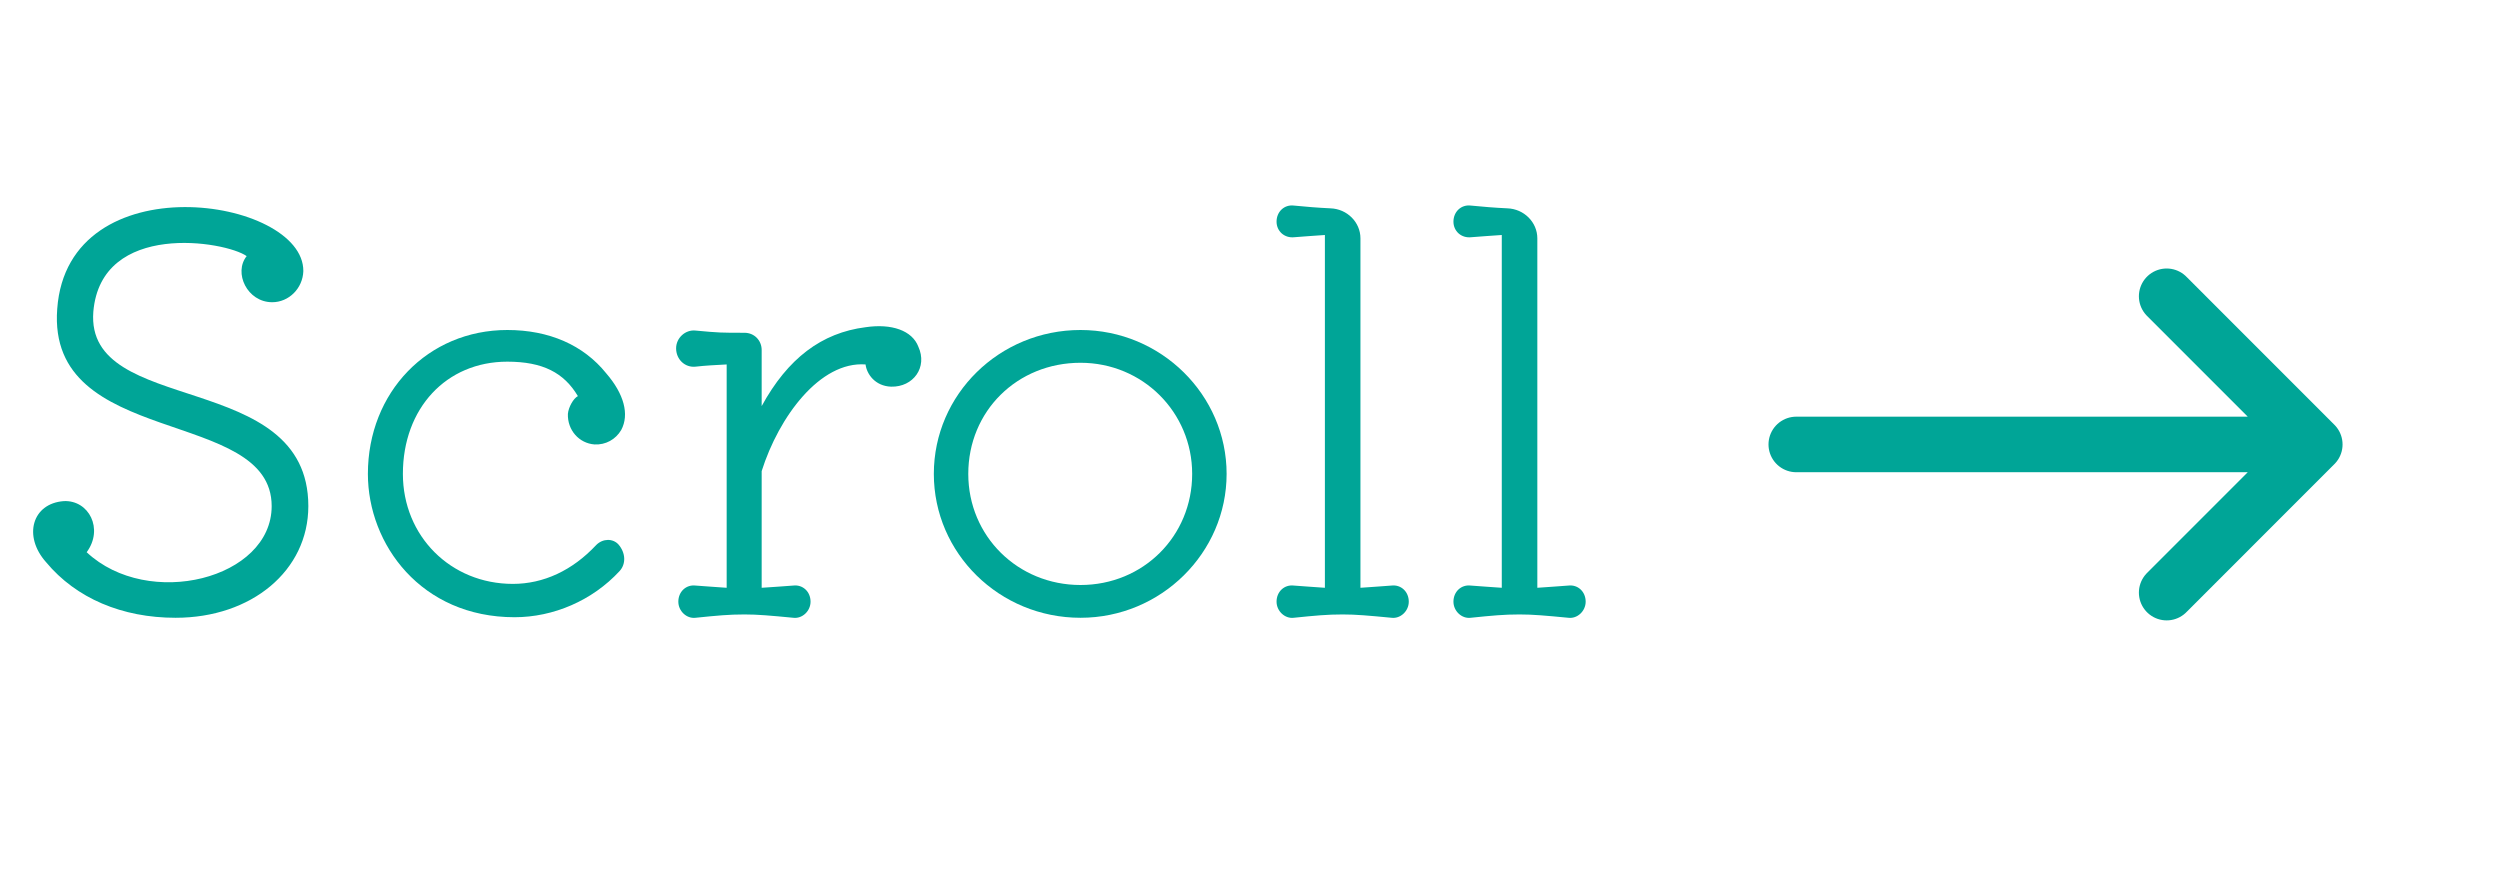
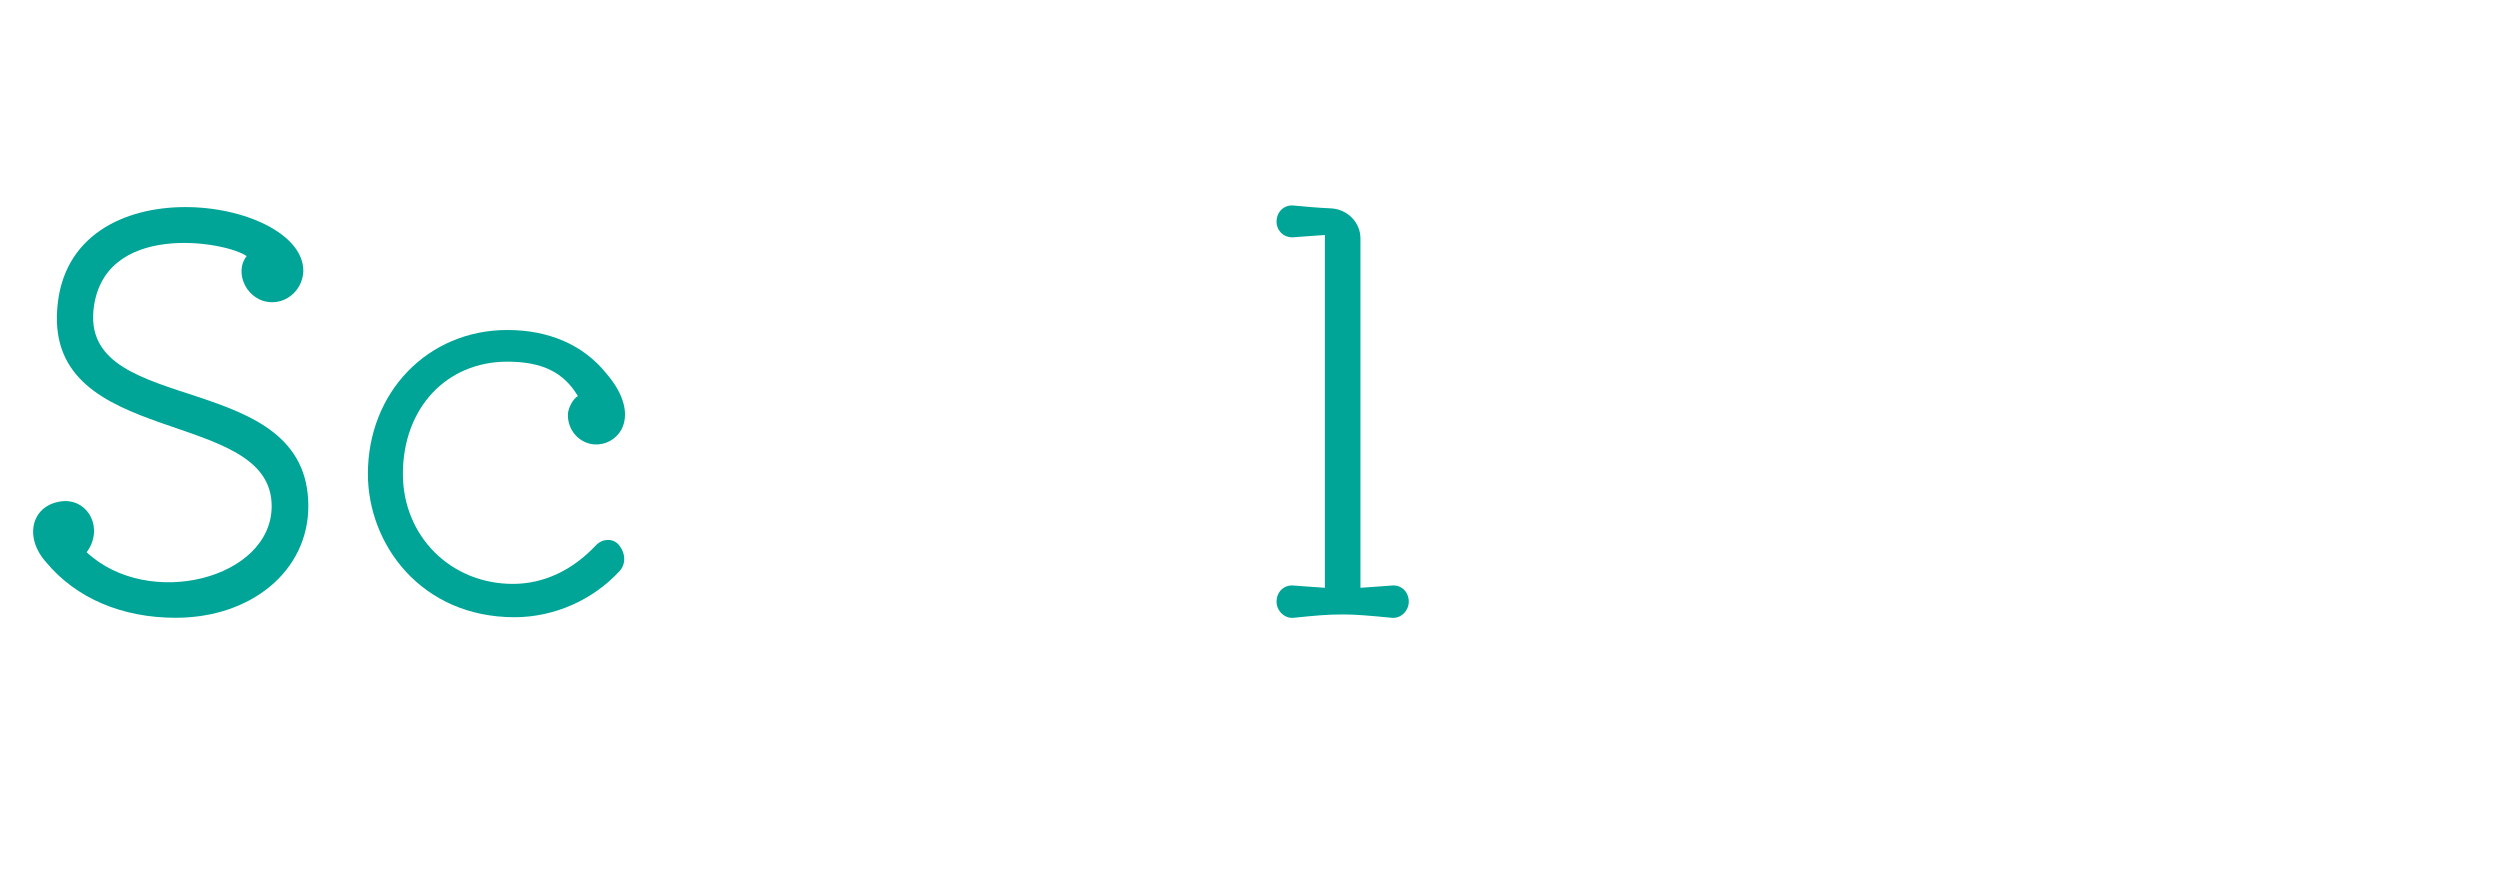
<svg xmlns="http://www.w3.org/2000/svg" width="45" height="16" viewBox="0 0 45 16" fill="none">
-   <path d="M41.666 8H32.333M41.666 8L39 10.667M41.666 8L39 5.333" stroke="#00A597" stroke-linecap="round" stroke-linejoin="round" />
-   <path d="M28.232 10.54C28.402 10.52 28.542 10.65 28.542 10.83C28.542 11 28.392 11.14 28.232 11.12C27.812 11.08 27.592 11.06 27.352 11.06C27.072 11.06 26.862 11.08 26.472 11.12C26.312 11.14 26.162 11 26.162 10.83C26.162 10.65 26.302 10.52 26.472 10.54C26.642 10.55 26.842 10.57 27.032 10.58V4.23C26.842 4.24 26.642 4.26 26.482 4.27C26.302 4.29 26.162 4.16 26.162 3.99C26.162 3.81 26.302 3.68 26.472 3.7C26.672 3.72 26.912 3.74 27.132 3.75C27.432 3.76 27.672 4 27.672 4.29V10.58C27.862 10.57 28.062 10.55 28.232 10.54Z" fill="#00A597" />
  <path d="M25.048 10.54C25.218 10.52 25.358 10.65 25.358 10.83C25.358 11 25.208 11.14 25.048 11.12C24.628 11.08 24.408 11.06 24.168 11.06C23.888 11.06 23.678 11.08 23.288 11.12C23.128 11.14 22.978 11 22.978 10.83C22.978 10.65 23.118 10.52 23.288 10.54C23.458 10.55 23.658 10.57 23.848 10.58V4.23C23.658 4.24 23.458 4.26 23.298 4.27C23.118 4.29 22.978 4.16 22.978 3.99C22.978 3.81 23.118 3.68 23.288 3.7C23.488 3.72 23.728 3.74 23.948 3.75C24.248 3.76 24.488 4 24.488 4.29V10.58C24.678 10.57 24.878 10.55 25.048 10.54Z" fill="#00A597" />
-   <path d="M19.449 11.12C17.989 11.12 16.809 9.96 16.809 8.53C16.809 7.1 17.989 5.94 19.449 5.94C20.899 5.94 22.079 7.11 22.079 8.53C22.079 9.95 20.899 11.12 19.449 11.12ZM19.449 10.53C20.579 10.53 21.459 9.65 21.459 8.53C21.459 7.42 20.569 6.53 19.449 6.53C18.309 6.53 17.429 7.4 17.429 8.53C17.429 9.65 18.319 10.53 19.449 10.53Z" fill="#00A597" />
-   <path d="M16.53 6.24C16.7 6.61 16.44 6.97 16.04 6.96C15.75 6.95 15.6 6.73 15.58 6.56C14.76 6.5 14.02 7.5 13.71 8.48V10.58C13.91 10.57 14.11 10.55 14.28 10.54C14.45 10.52 14.59 10.65 14.59 10.83C14.59 11 14.44 11.14 14.28 11.12C13.86 11.08 13.64 11.06 13.4 11.06C13.12 11.06 12.91 11.08 12.52 11.12C12.36 11.14 12.21 11 12.21 10.83C12.21 10.65 12.35 10.52 12.52 10.54C12.69 10.55 12.89 10.57 13.08 10.58V6.56C12.89 6.57 12.69 6.58 12.52 6.6C12.33 6.62 12.17 6.47 12.17 6.27C12.17 6.08 12.34 5.93 12.52 5.95C12.94 5.99 12.99 5.99 13.4 5.99C13.58 5.99 13.71 6.13 13.71 6.3V7.31C14.18 6.45 14.79 5.99 15.58 5.89C16.05 5.82 16.42 5.95 16.53 6.24Z" fill="#00A597" />
  <path d="M11.132 9.8C11.262 9.95 11.272 10.15 11.152 10.28C10.662 10.81 9.962 11.11 9.262 11.11C7.582 11.11 6.622 9.8 6.622 8.53C6.622 7.06 7.702 5.94 9.132 5.94C9.882 5.94 10.502 6.21 10.912 6.72C11.232 7.09 11.332 7.46 11.182 7.74C11.082 7.91 10.902 8.01 10.702 8C10.422 7.98 10.212 7.74 10.222 7.45C10.232 7.33 10.322 7.17 10.402 7.13C10.152 6.71 9.772 6.51 9.132 6.51C8.032 6.51 7.252 7.35 7.252 8.53C7.252 9.65 8.112 10.51 9.232 10.51C9.782 10.51 10.302 10.27 10.732 9.81C10.852 9.69 11.032 9.69 11.132 9.8Z" fill="#00A597" />
  <path d="M1.68 5.61C1.53 7.51 5.55 6.63 5.55 9.11C5.55 10.27 4.53 11.12 3.16 11.12C2.2 11.12 1.37 10.77 0.83 10.12C0.41 9.65 0.58 9.06 1.15 9.02C1.6 9 1.87 9.52 1.56 9.94C2.67 10.98 4.89 10.42 4.89 9.11C4.89 7.32 0.84 8.08 1.03 5.56C1.22 2.91 5.47 3.55 5.46 4.88C5.45 5.19 5.2 5.44 4.9 5.44C4.45 5.44 4.2 4.91 4.44 4.61C4.06 4.34 1.82 3.97 1.68 5.61Z" fill="#00A597" />
</svg>